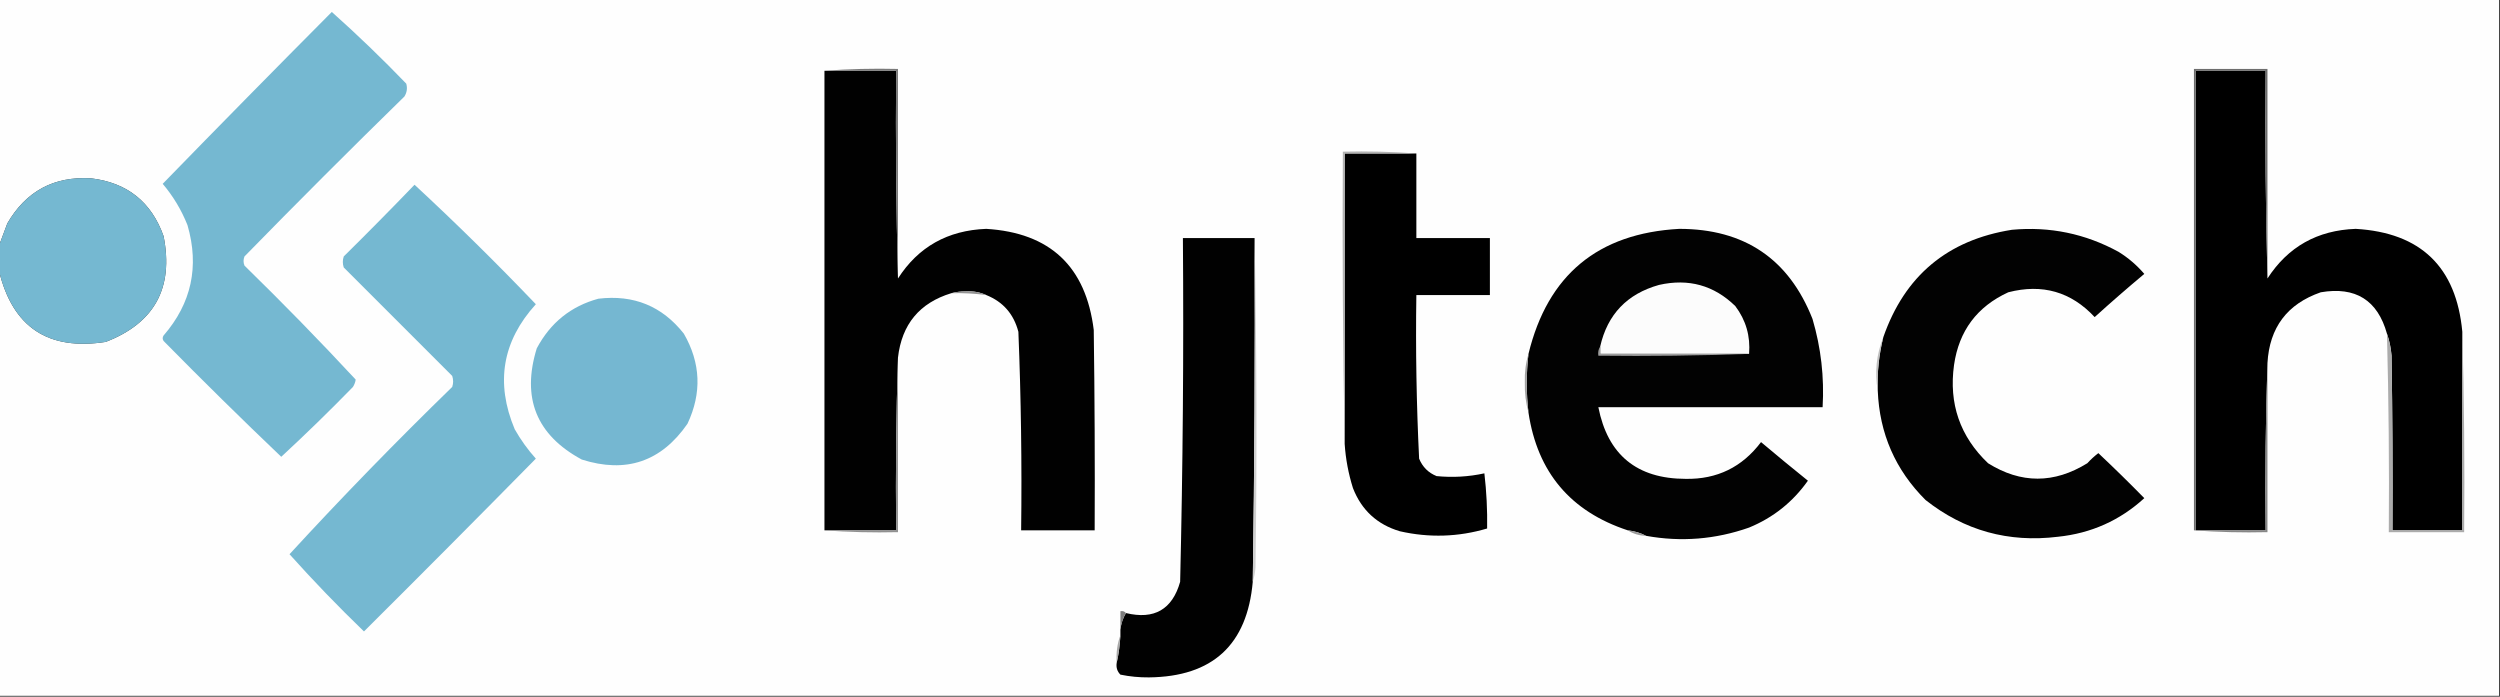
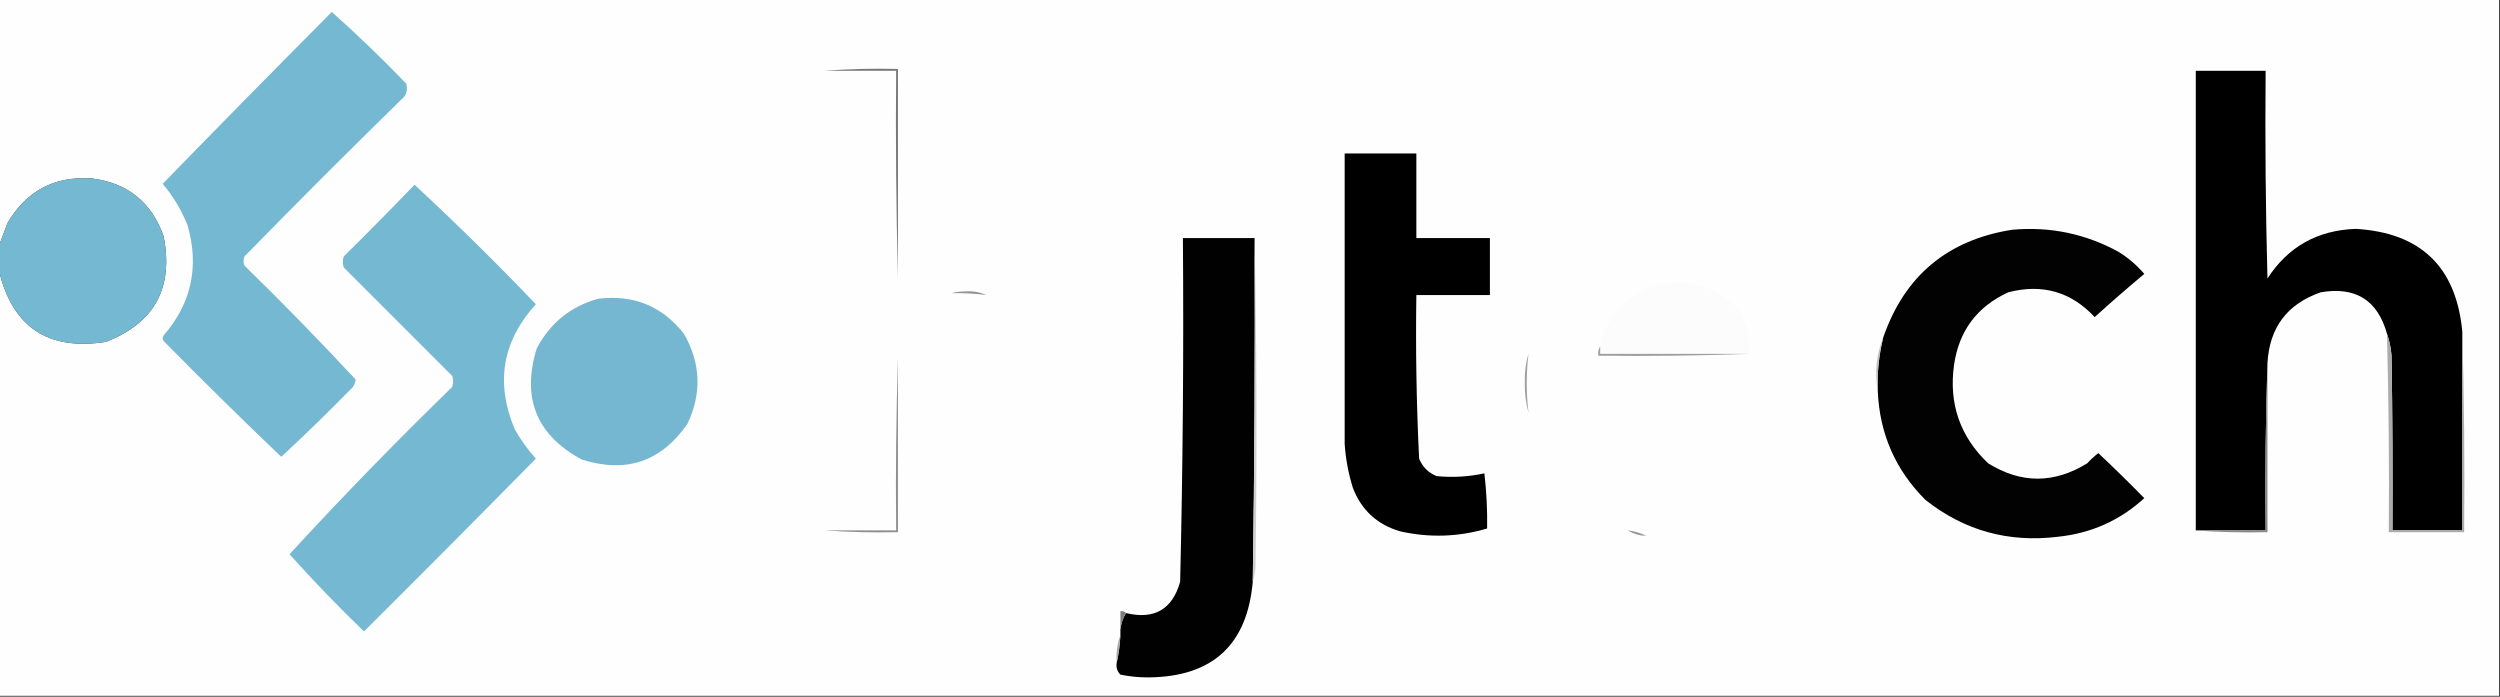
<svg xmlns="http://www.w3.org/2000/svg" version="1.1" width="1360px" height="379px" style="shape-rendering:geometricPrecision; text-rendering:geometricPrecision; image-rendering:optimizeQuality; fill-rule:evenodd; clip-rule:evenodd">
  <rect width="100%" height="100%" fill="#333333" stroke="none" />
  <g>
    <path style="opacity:1" fill="#fefefe" d="M -0.5,-0.5 C 452.833,-0.5 906.167,-0.5 1359.5,-0.5C 1359.5,125.833 1359.5,252.167 1359.5,378.5C 906.167,378.5 452.833,378.5 -0.5,378.5C -0.5,301.5 -0.5,224.5 -0.5,147.5C 6.92,178.056 26.254,190.889 57.5,186C 84.036,175.769 94.536,156.603 89,128.5C 82.344,109.845 69.178,99.345 49.5,97C 29.333,95.834 14.166,104.001 4,121.5C 2.485,125.61 0.985,129.61 -0.5,133.5C -0.5,88.833 -0.5,44.167 -0.5,-0.5 Z" />
  </g>
  <g>
    <path style="opacity:1" fill="#75b8d1" d="M 180.5,6.5 C 194.414,18.911 207.914,31.911 221,45.5C 221.706,47.971 221.373,50.305 220,52.5C 190.64,81.194 161.64,110.194 133,139.5C 132.333,141.167 132.333,142.833 133,144.5C 153.74,164.738 173.906,185.405 193.5,206.5C 193.281,207.938 192.781,209.271 192,210.5C 179.292,223.542 166.292,236.209 153,248.5C 131.383,227.884 110.05,206.884 89,185.5C 88.333,184.5 88.333,183.5 89,182.5C 104.174,164.974 108.507,144.974 102,122.5C 98.709,114.224 94.209,106.724 88.5,100C 118.994,68.672 149.661,37.505 180.5,6.5 Z" />
  </g>
  <g>
-     <path style="opacity:1" fill="#010101" d="M 448.5,38.5 C 461.5,38.5 474.5,38.5 487.5,38.5C 487.168,76.337 487.502,114.004 488.5,151.5C 499.542,134.297 515.542,125.297 536.5,124.5C 571.239,126.62 590.739,144.954 595,179.5C 595.5,215.832 595.667,252.165 595.5,288.5C 582.167,288.5 568.833,288.5 555.5,288.5C 555.946,252.472 555.446,216.472 554,180.5C 551.482,170.822 545.649,164.156 536.5,160.5C 533.135,158.961 529.469,158.294 525.5,158.5C 522.645,158.503 519.978,158.836 517.5,159.5C 500.24,164.769 490.573,176.436 488.5,194.5C 487.502,225.662 487.168,256.996 487.5,288.5C 474.5,288.5 461.5,288.5 448.5,288.5C 448.5,205.167 448.5,121.833 448.5,38.5 Z" />
-   </g>
+     </g>
  <g>
    <path style="opacity:1" fill="#797979" d="M 448.5,38.5 C 461.656,37.504 474.99,37.171 488.5,37.5C 488.5,75.5 488.5,113.5 488.5,151.5C 487.502,114.004 487.168,76.337 487.5,38.5C 474.5,38.5 461.5,38.5 448.5,38.5 Z" />
  </g>
  <g>
    <path style="opacity:1" fill="#000000" d="M 1233.5,151.5 C 1244.65,134.249 1260.65,125.249 1281.5,124.5C 1316.91,126.579 1336.25,145.246 1339.5,180.5C 1339.5,216.5 1339.5,252.5 1339.5,288.5C 1326.83,288.5 1314.17,288.5 1301.5,288.5C 1301.67,256.832 1301.5,225.165 1301,193.5C 1300.67,189.264 1299.83,185.264 1298.5,181.5C 1293.4,163.273 1281.4,155.773 1262.5,159C 1244.25,165.335 1234.58,178.168 1233.5,197.5C 1232.5,227.662 1232.17,257.995 1232.5,288.5C 1219.83,288.5 1207.17,288.5 1194.5,288.5C 1194.5,205.167 1194.5,121.833 1194.5,38.5C 1207.17,38.5 1219.83,38.5 1232.5,38.5C 1232.17,76.337 1232.5,114.004 1233.5,151.5 Z" />
  </g>
  <g>
-     <path style="opacity:1" fill="#6d6d6d" d="M 1233.5,151.5 C 1232.5,114.004 1232.17,76.337 1232.5,38.5C 1219.83,38.5 1207.17,38.5 1194.5,38.5C 1194.5,121.833 1194.5,205.167 1194.5,288.5C 1194.17,288.5 1193.83,288.5 1193.5,288.5C 1193.5,204.833 1193.5,121.167 1193.5,37.5C 1206.83,37.5 1220.17,37.5 1233.5,37.5C 1233.5,75.5 1233.5,113.5 1233.5,151.5 Z" />
-   </g>
+     </g>
  <g>
    <path style="opacity:1" fill="#000000" d="M 770.5,83.5 C 770.5,98.833 770.5,114.167 770.5,129.5C 783.833,129.5 797.167,129.5 810.5,129.5C 810.5,139.833 810.5,150.167 810.5,160.5C 797.167,160.5 783.833,160.5 770.5,160.5C 770.057,190.199 770.557,219.866 772,249.5C 773.859,254.026 777.026,257.192 781.5,259C 790.265,259.865 798.932,259.365 807.5,257.5C 808.666,267.483 809.166,277.483 809,287.5C 793.335,292.141 777.502,292.641 761.5,289C 749.16,285.327 740.66,277.493 736,265.5C 733.542,257.669 732.042,249.669 731.5,241.5C 731.5,188.833 731.5,136.167 731.5,83.5C 744.5,83.5 757.5,83.5 770.5,83.5 Z" />
  </g>
  <g>
    <path style="opacity:1" fill="#75b8d1" d="M -0.5,147.5 C -0.5,142.833 -0.5,138.167 -0.5,133.5C 0.985,129.61 2.485,125.61 4,121.5C 14.166,104.001 29.333,95.834 49.5,97C 69.178,99.345 82.344,109.845 89,128.5C 94.536,156.603 84.036,175.769 57.5,186C 26.254,190.889 6.92,178.056 -0.5,147.5 Z" />
  </g>
  <g>
    <path style="opacity:1" fill="#75b8d1" d="M 225.5,100.5 C 248.063,121.395 270.063,143.061 291.5,165.5C 273.253,185.61 269.42,208.277 280,233.5C 283.252,239.252 287.085,244.585 291.5,249.5C 260.46,281.04 229.293,312.374 198,343.5C 183.953,329.954 170.453,315.954 157.5,301.5C 185.926,270.568 215.426,240.234 246,210.5C 246.667,208.5 246.667,206.5 246,204.5C 226.333,184.833 206.667,165.167 187,145.5C 186.333,143.5 186.333,141.5 187,139.5C 200.035,126.632 212.869,113.632 225.5,100.5 Z" />
  </g>
  <g>
-     <path style="opacity:1" fill="#b3b3b3" d="M 770.5,83.5 C 757.5,83.5 744.5,83.5 731.5,83.5C 731.5,136.167 731.5,188.833 731.5,241.5C 730.501,188.669 730.168,135.669 730.5,82.5C 744.01,82.171 757.344,82.504 770.5,83.5 Z" />
-   </g>
+     </g>
  <g>
-     <path style="opacity:1" fill="#020202" d="M 895.5,291.5 C 892.45,289.899 889.116,288.899 885.5,288.5C 854.374,278.25 836.374,256.916 831.5,224.5C 830.25,213.837 830.25,203.171 831.5,192.5C 841.925,149.601 869.259,126.934 913.5,124.5C 948.967,124.516 973.134,140.849 986,173.5C 990.625,189.168 992.458,205.168 991.5,221.5C 950.833,221.5 910.167,221.5 869.5,221.5C 874.62,247.446 890.453,260.446 917,260.5C 934.059,260.804 947.726,254.137 958,240.5C 966.448,247.63 974.948,254.63 983.5,261.5C 975.285,273.104 964.618,281.604 951.5,287C 933.199,293.442 914.533,294.942 895.5,291.5 Z" />
-   </g>
+     </g>
  <g>
    <path style="opacity:1" fill="#020202" d="M 1021.5,212.5 C 1021.13,202.678 1022.13,193.012 1024.5,183.5C 1036.13,150.041 1059.46,130.541 1094.5,125C 1115.09,123.117 1134.42,127.117 1152.5,137C 1157.76,140.251 1162.42,144.251 1166.5,149C 1157.35,156.647 1148.35,164.48 1139.5,172.5C 1126.68,158.719 1111.02,154.219 1092.5,159C 1075.51,166.808 1065.68,179.974 1063,198.5C 1060.07,219.602 1066.24,237.435 1081.5,252C 1099.41,263.188 1117.41,263.188 1135.5,252C 1137.35,249.982 1139.35,248.149 1141.5,246.5C 1149.99,254.486 1158.32,262.652 1166.5,271C 1153.23,283.129 1137.57,290.129 1119.5,292C 1092.56,295.304 1068.56,288.637 1047.5,272C 1031.09,255.661 1022.42,235.828 1021.5,212.5 Z" />
  </g>
  <g>
    <path style="opacity:1" fill="#010101" d="M 682.5,129.5 C 682.779,191.841 682.446,254.175 681.5,316.5C 678.48,350.793 659.646,368.127 625,368.5C 619.767,368.549 614.6,368.049 609.5,367C 607.75,365.246 607.083,363.079 607.5,360.5C 608.593,355.694 609.259,350.694 609.5,345.5C 609.5,344.5 609.5,343.5 609.5,342.5C 609.89,339.203 610.89,336.203 612.5,333.5C 627.902,337.219 637.736,331.553 642,316.5C 643.474,254.195 643.974,191.861 643.5,129.5C 656.5,129.5 669.5,129.5 682.5,129.5 Z" />
  </g>
  <g>
    <path style="opacity:1" fill="#fcfcfc" d="M 951.5,192.5 C 924.5,192.5 897.5,192.5 870.5,192.5C 870.5,191.167 870.5,189.833 870.5,188.5C 874.458,171.04 885.125,159.873 902.5,155C 918.575,151.366 932.408,155.199 944,166.5C 949.784,174.184 952.284,182.851 951.5,192.5 Z" />
  </g>
  <g>
    <path style="opacity:1" fill="#949494" d="M 517.5,159.5 C 519.978,158.836 522.645,158.503 525.5,158.5C 529.469,158.294 533.135,158.961 536.5,160.5C 530.203,159.68 523.869,159.347 517.5,159.5 Z" />
  </g>
  <g>
    <path style="opacity:1" fill="#75b7d1" d="M 325.5,162.5 C 344.692,160.19 360.192,166.524 372,181.5C 381.2,197.442 381.867,213.775 374,230.5C 359.728,251.147 340.562,257.647 316.5,250C 291.816,236.695 283.649,216.528 292,189.5C 299.396,175.584 310.563,166.584 325.5,162.5 Z" />
  </g>
  <g>
    <path style="opacity:1" fill="#9d9d9d" d="M 870.5,188.5 C 870.5,189.833 870.5,191.167 870.5,192.5C 897.5,192.5 924.5,192.5 951.5,192.5C 924.338,193.498 897.005,193.831 869.5,193.5C 869.216,191.585 869.549,189.919 870.5,188.5 Z" />
  </g>
  <g>
    <path style="opacity:1" fill="#bebebe" d="M 1024.5,183.5 C 1022.13,193.012 1021.13,202.678 1021.5,212.5C 1019.73,202.577 1020.73,192.91 1024.5,183.5 Z" />
  </g>
  <g>
    <path style="opacity:1" fill="#ababab" d="M 1339.5,180.5 C 1340.5,216.663 1340.83,252.996 1340.5,289.5C 1326.83,289.5 1313.17,289.5 1299.5,289.5C 1299.78,253.486 1299.45,217.486 1298.5,181.5C 1299.83,185.264 1300.67,189.264 1301,193.5C 1301.5,225.165 1301.67,256.832 1301.5,288.5C 1314.17,288.5 1326.83,288.5 1339.5,288.5C 1339.5,252.5 1339.5,216.5 1339.5,180.5 Z" />
  </g>
  <g>
    <path style="opacity:1" fill="#a0a0a0" d="M 831.5,192.5 C 830.25,203.171 830.25,213.837 831.5,224.5C 830.025,219.243 829.358,213.743 829.5,208C 829.326,202.579 829.993,197.413 831.5,192.5 Z" />
  </g>
  <g>
    <path style="opacity:1" fill="#cfcfcf" d="M 682.5,129.5 C 683.665,188.999 683.832,248.665 683,308.5C 682.817,311.365 682.317,314.031 681.5,316.5C 682.446,254.175 682.779,191.841 682.5,129.5 Z" />
  </g>
  <g>
    <path style="opacity:1" fill="#909090" d="M 488.5,194.5 C 488.5,226.167 488.5,257.833 488.5,289.5C 474.99,289.829 461.656,289.496 448.5,288.5C 461.5,288.5 474.5,288.5 487.5,288.5C 487.168,256.996 487.502,225.662 488.5,194.5 Z" />
  </g>
  <g>
    <path style="opacity:1" fill="#868686" d="M 1233.5,197.5 C 1233.5,228.167 1233.5,258.833 1233.5,289.5C 1219.99,289.829 1206.66,289.496 1193.5,288.5C 1193.83,288.5 1194.17,288.5 1194.5,288.5C 1207.17,288.5 1219.83,288.5 1232.5,288.5C 1232.17,257.995 1232.5,227.662 1233.5,197.5 Z" />
  </g>
  <g>
    <path style="opacity:1" fill="#9a9a9a" d="M 885.5,288.5 C 889.116,288.899 892.45,289.899 895.5,291.5C 891.786,291.41 888.452,290.41 885.5,288.5 Z" />
  </g>
  <g>
    <path style="opacity:1" fill="#7e7e7e" d="M 612.5,333.5 C 610.89,336.203 609.89,339.203 609.5,342.5C 609.5,339.167 609.5,335.833 609.5,332.5C 610.791,332.263 611.791,332.596 612.5,333.5 Z" />
  </g>
  <g>
    <path style="opacity:1" fill="#a8a8a8" d="M 609.5,345.5 C 609.259,350.694 608.593,355.694 607.5,360.5C 607.096,355.217 607.762,350.217 609.5,345.5 Z" />
  </g>
</svg>